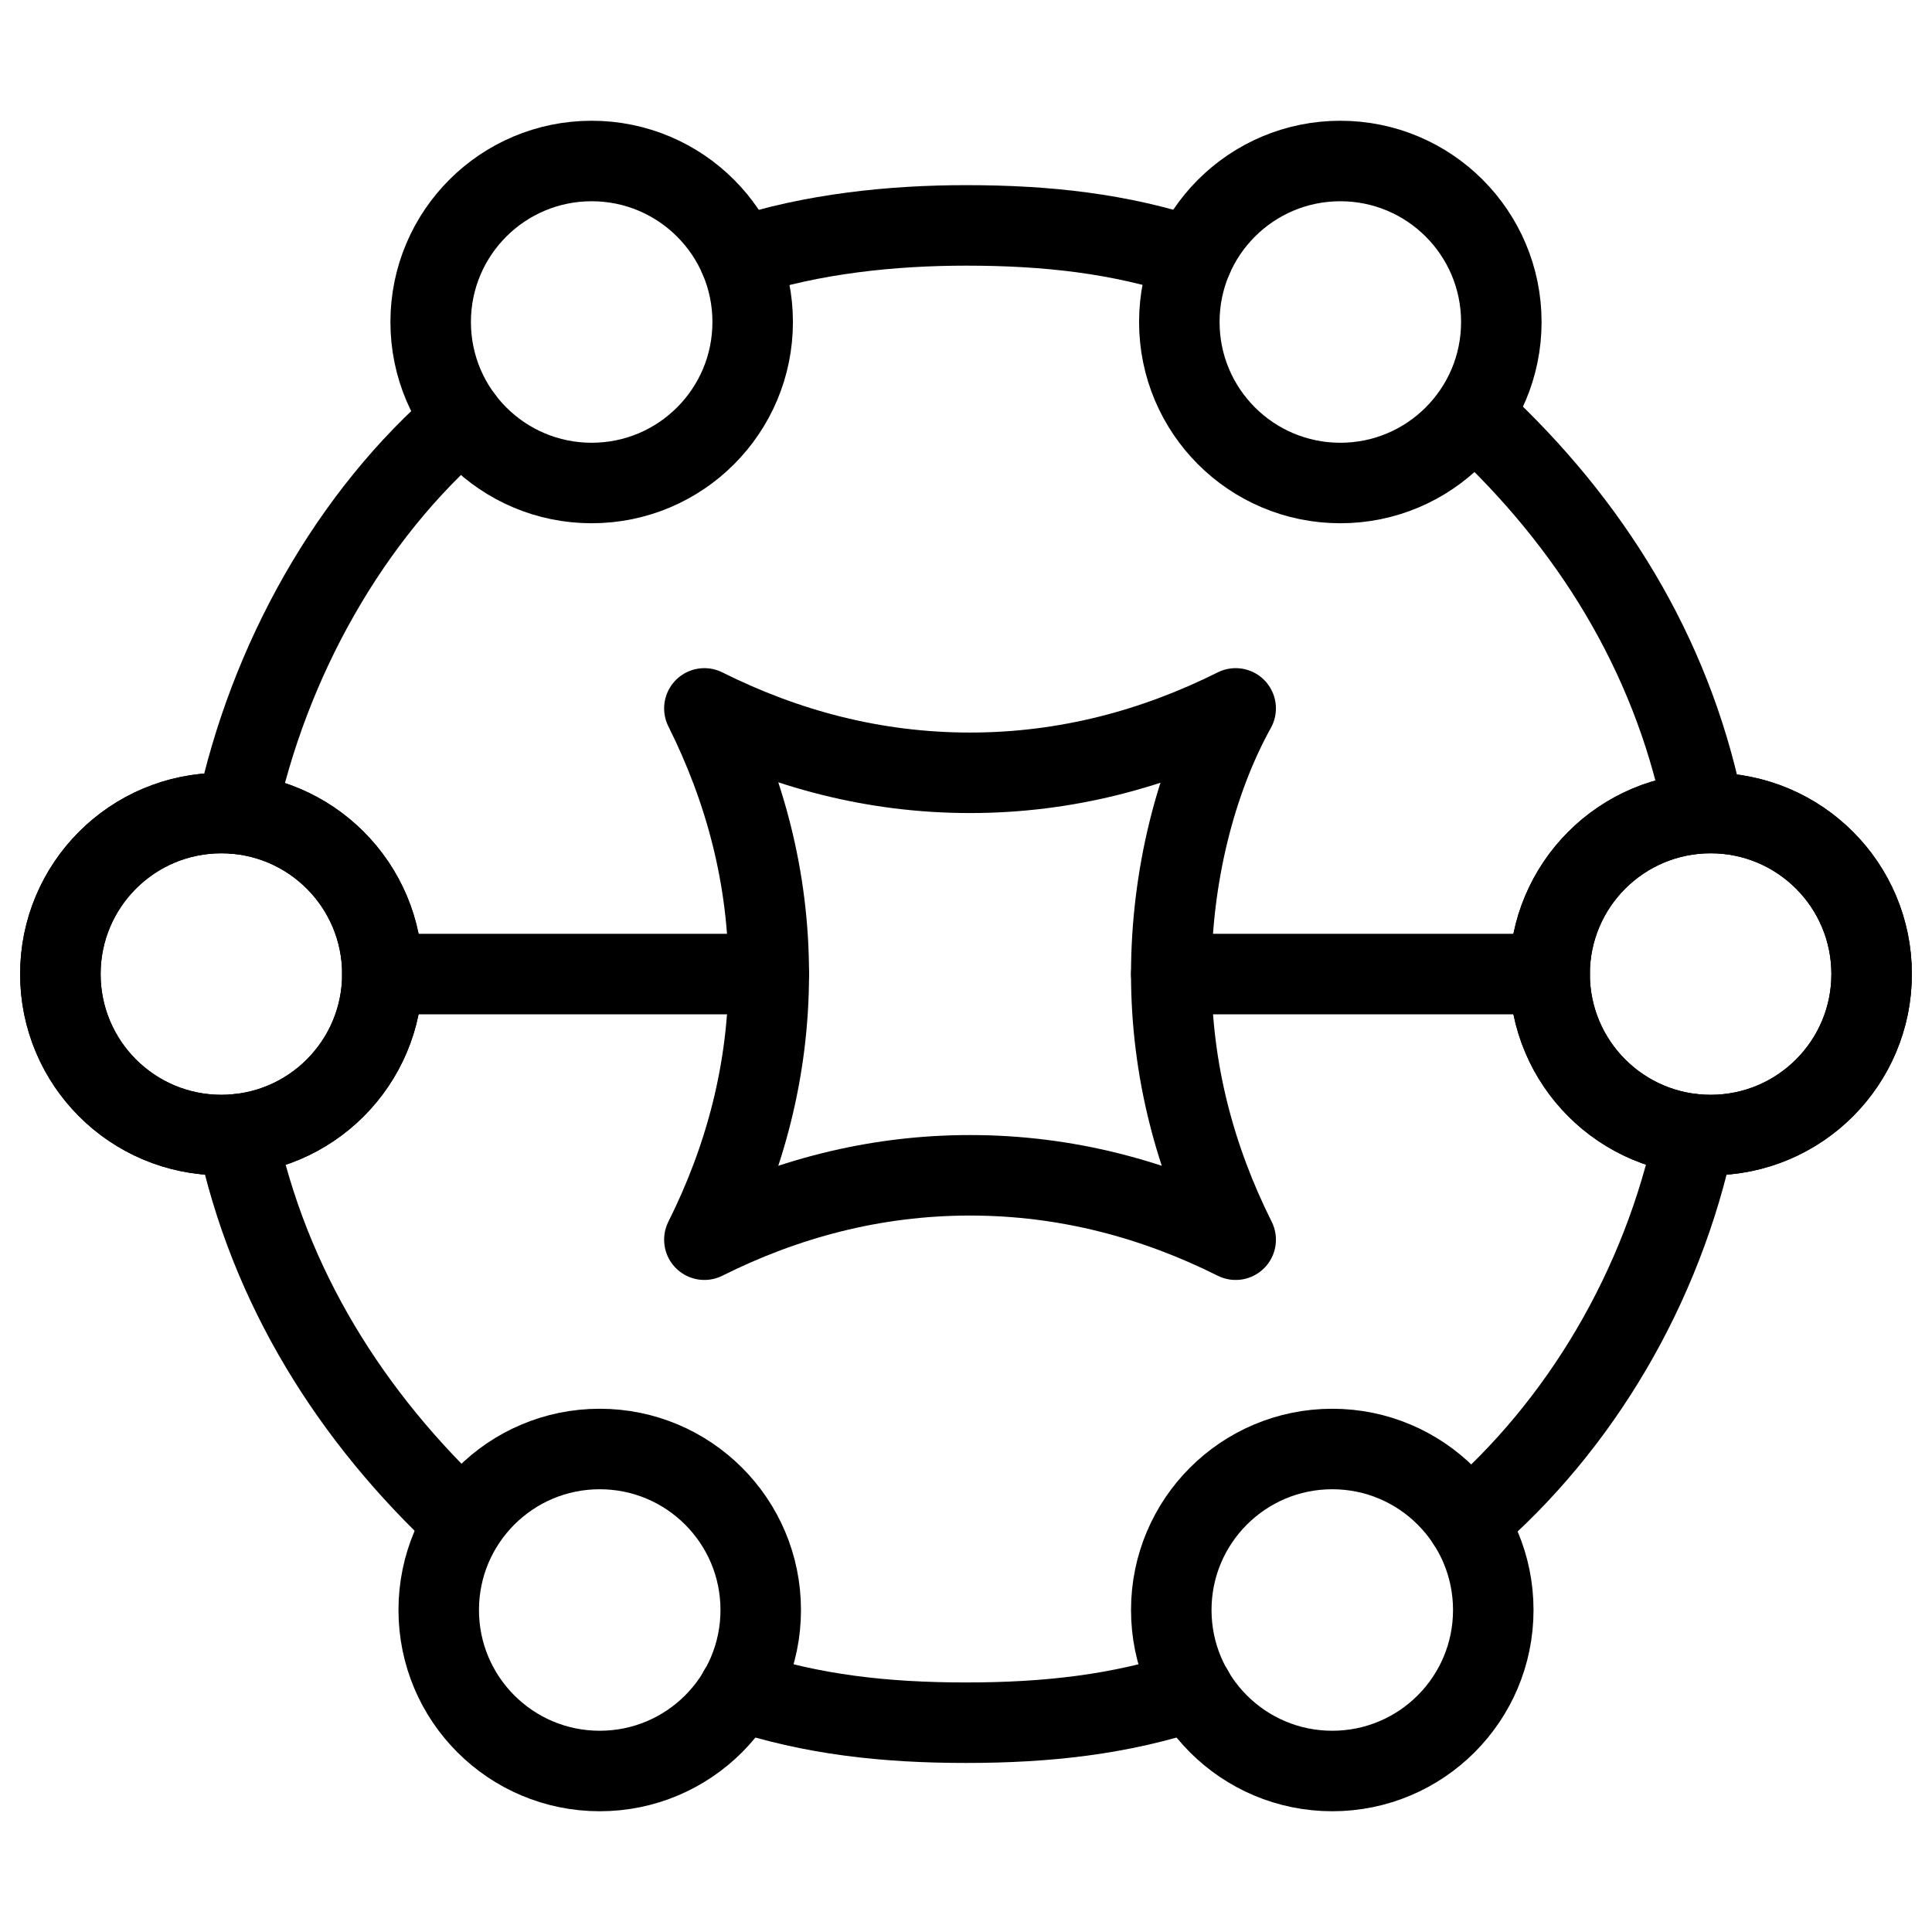
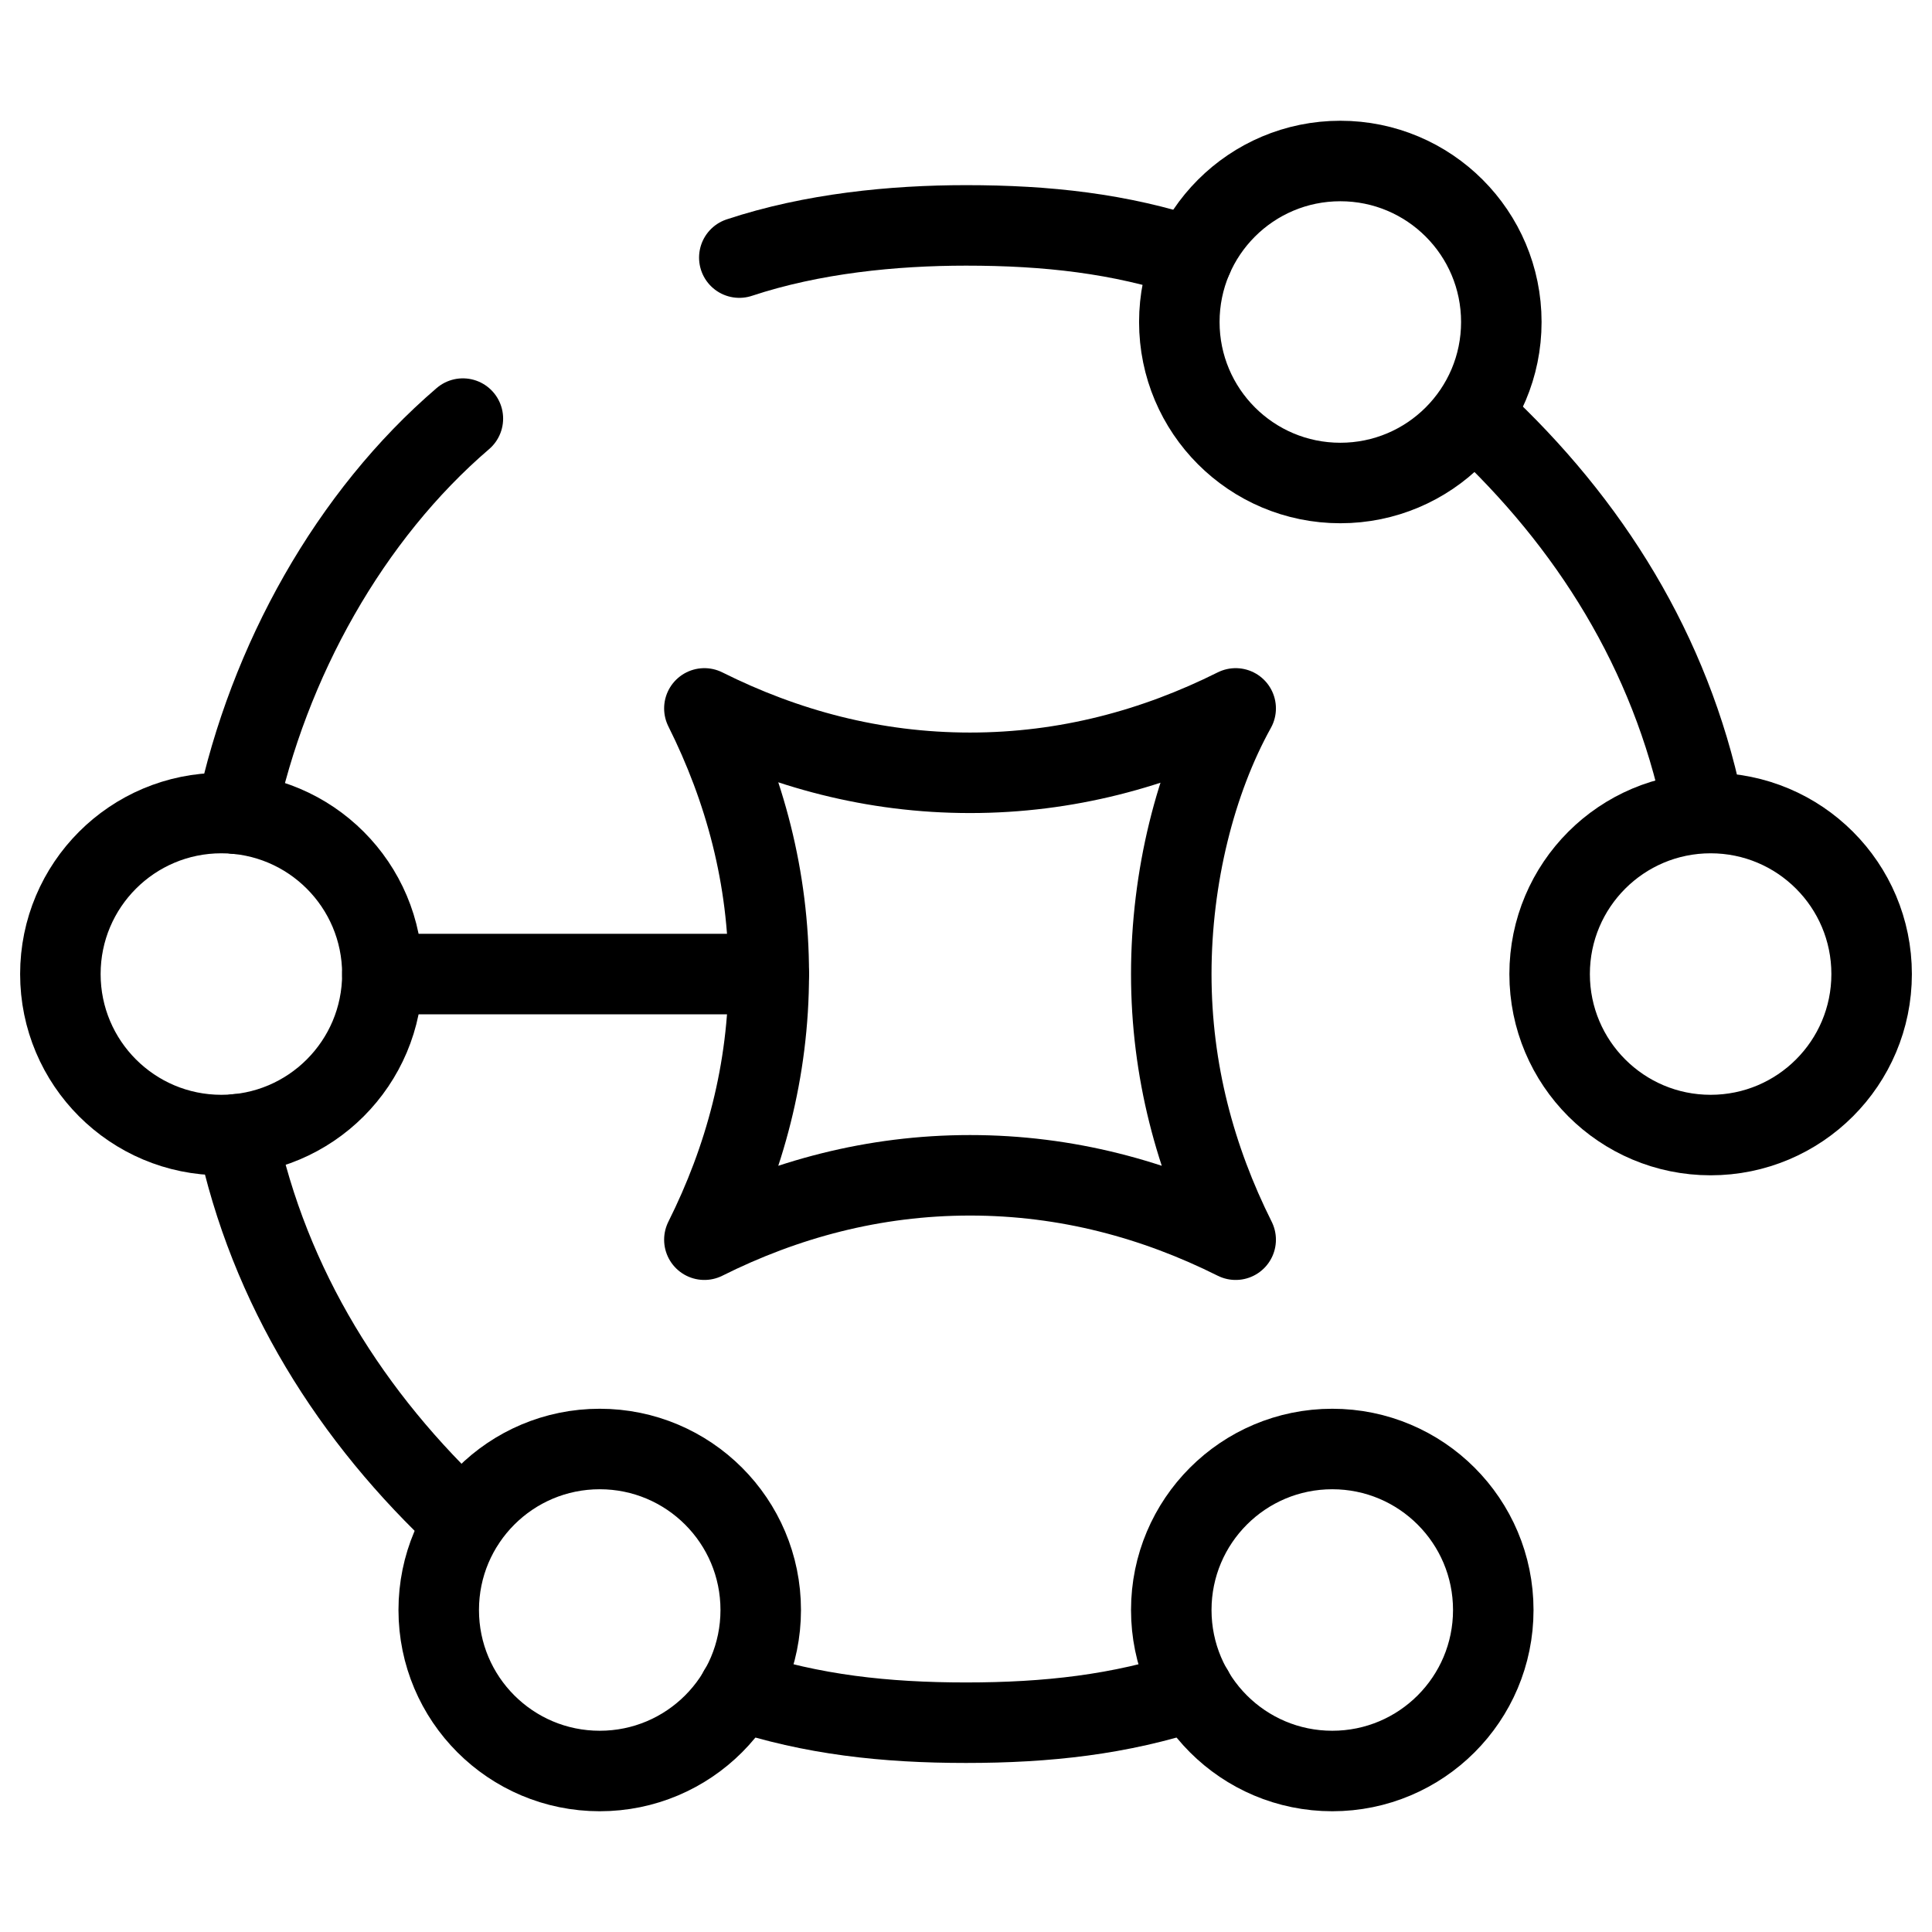
<svg xmlns="http://www.w3.org/2000/svg" fill="none" viewBox="0 0 24 24">
  <path stroke="#000000" stroke-linecap="round" stroke-linejoin="round" stroke-miterlimit="10" d="M2.75 14.1c1.105 0 2 -0.895 2 -2s-0.895 -2 -2 -2 -2 0.895 -2 2 0.895 2 2 2Z" stroke-width="1" />
  <path stroke="#000000" stroke-linecap="round" stroke-linejoin="round" stroke-miterlimit="10" d="M21.25 14.1c1.105 0 2 -0.895 2 -2s-0.895 -2 -2 -2 -2 0.895 -2 2 0.895 2 2 2Z" stroke-width="1" />
  <path stroke="#000000" stroke-linecap="round" stroke-linejoin="round" stroke-miterlimit="10" d="M2.934 10.109c0.4 -1.9 1.416 -3.709 2.816 -4.909" stroke-width="1" />
-   <path stroke="#000000" stroke-linecap="round" stroke-linejoin="round" stroke-miterlimit="10" d="M21.052 14.091c-0.4 1.9 -1.423 3.623 -2.823 4.822" stroke-width="1" />
  <path stroke="#000000" stroke-linecap="round" stroke-linejoin="round" stroke-miterlimit="10" d="M14.55 12.1c0 1.2 0.3 2.3 0.8 3.3 -1 -0.5 -2.1 -0.8 -3.3 -0.8 -1.2 0 -2.3 0.3 -3.3 0.8 0.5 -1 0.8 -2.1 0.8 -3.3 0 -1.2 -0.3 -2.3 -0.8 -3.3 1 0.5 2.1 0.8 3.3 0.8 1.2 0 2.3 -0.3 3.3 -0.8 -0.5 0.9 -0.8 2.1 -0.8 3.3Z" stroke-width="1" />
  <path stroke="#000000" stroke-linecap="round" stroke-linejoin="round" stroke-miterlimit="10" d="m4.75 12.1 4.8 0" stroke-width="1" />
-   <path stroke="#000000" stroke-linecap="round" stroke-linejoin="round" stroke-miterlimit="10" d="M14.55 12.1H19.25" stroke-width="1" />
-   <path stroke="#000000" stroke-linecap="round" stroke-linejoin="round" stroke-miterlimit="10" d="M2.75 14.1c1.105 0 2 -0.895 2 -2s-0.895 -2 -2 -2 -2 0.895 -2 2 0.895 2 2 2Z" stroke-width="1" />
-   <path stroke="#000000" stroke-linecap="round" stroke-linejoin="round" stroke-miterlimit="10" d="M21.25 14.1c1.105 0 2 -0.895 2 -2s-0.895 -2 -2 -2 -2 0.895 -2 2 0.895 2 2 2Z" stroke-width="1" />
  <path stroke="#000000" stroke-linecap="round" stroke-linejoin="round" stroke-miterlimit="10" d="M7.45 22c1.105 0 2 -0.895 2 -2s-0.895 -2 -2 -2 -2 0.895 -2 2 0.895 2 2 2Z" stroke-width="1" />
  <path stroke="#000000" stroke-linecap="round" stroke-linejoin="round" stroke-miterlimit="10" d="M16.65 6c1.105 0 2 -0.895 2 -2s-0.895 -2 -2 -2c-1.105 0 -2 0.895 -2 2s0.895 2 2 2Z" stroke-width="1" />
  <path stroke="#000000" stroke-linecap="round" stroke-linejoin="round" stroke-miterlimit="10" d="M16.55 22c1.105 0 2 -0.895 2 -2s-0.895 -2 -2 -2c-1.105 0 -2 0.895 -2 2s0.895 2 2 2Z" stroke-width="1" />
-   <path stroke="#000000" stroke-linecap="round" stroke-linejoin="round" stroke-miterlimit="10" d="M7.35 6c1.105 0 2 -0.895 2 -2s-0.895 -2 -2 -2 -2 0.895 -2 2 0.895 2 2 2Z" stroke-width="1" />
  <path stroke="#000000" stroke-linecap="round" stroke-linejoin="round" stroke-miterlimit="10" d="M9.184 3.2c0.905 -0.3 1.911 -0.4 2.816 -0.4 1.006 0 1.911 0.1 2.816 0.4" stroke-width="1" />
  <path stroke="#000000" stroke-linecap="round" stroke-linejoin="round" stroke-miterlimit="10" d="M14.82 21c-0.906 0.3 -1.813 0.4 -2.82 0.4 -1.007 0 -1.913 -0.1 -2.82 -0.4" stroke-width="1" />
  <path stroke="#000000" stroke-linecap="round" stroke-linejoin="round" stroke-miterlimit="10" d="M18.35 5.2c1.4 1.3 2.4 2.9 2.8 4.8" stroke-width="1" />
  <path stroke="#000000" stroke-linecap="round" stroke-linejoin="round" stroke-miterlimit="10" d="M5.766 18.914c-1.4 -1.3 -2.424 -2.924 -2.824 -4.824" stroke-width="1" />
</svg>